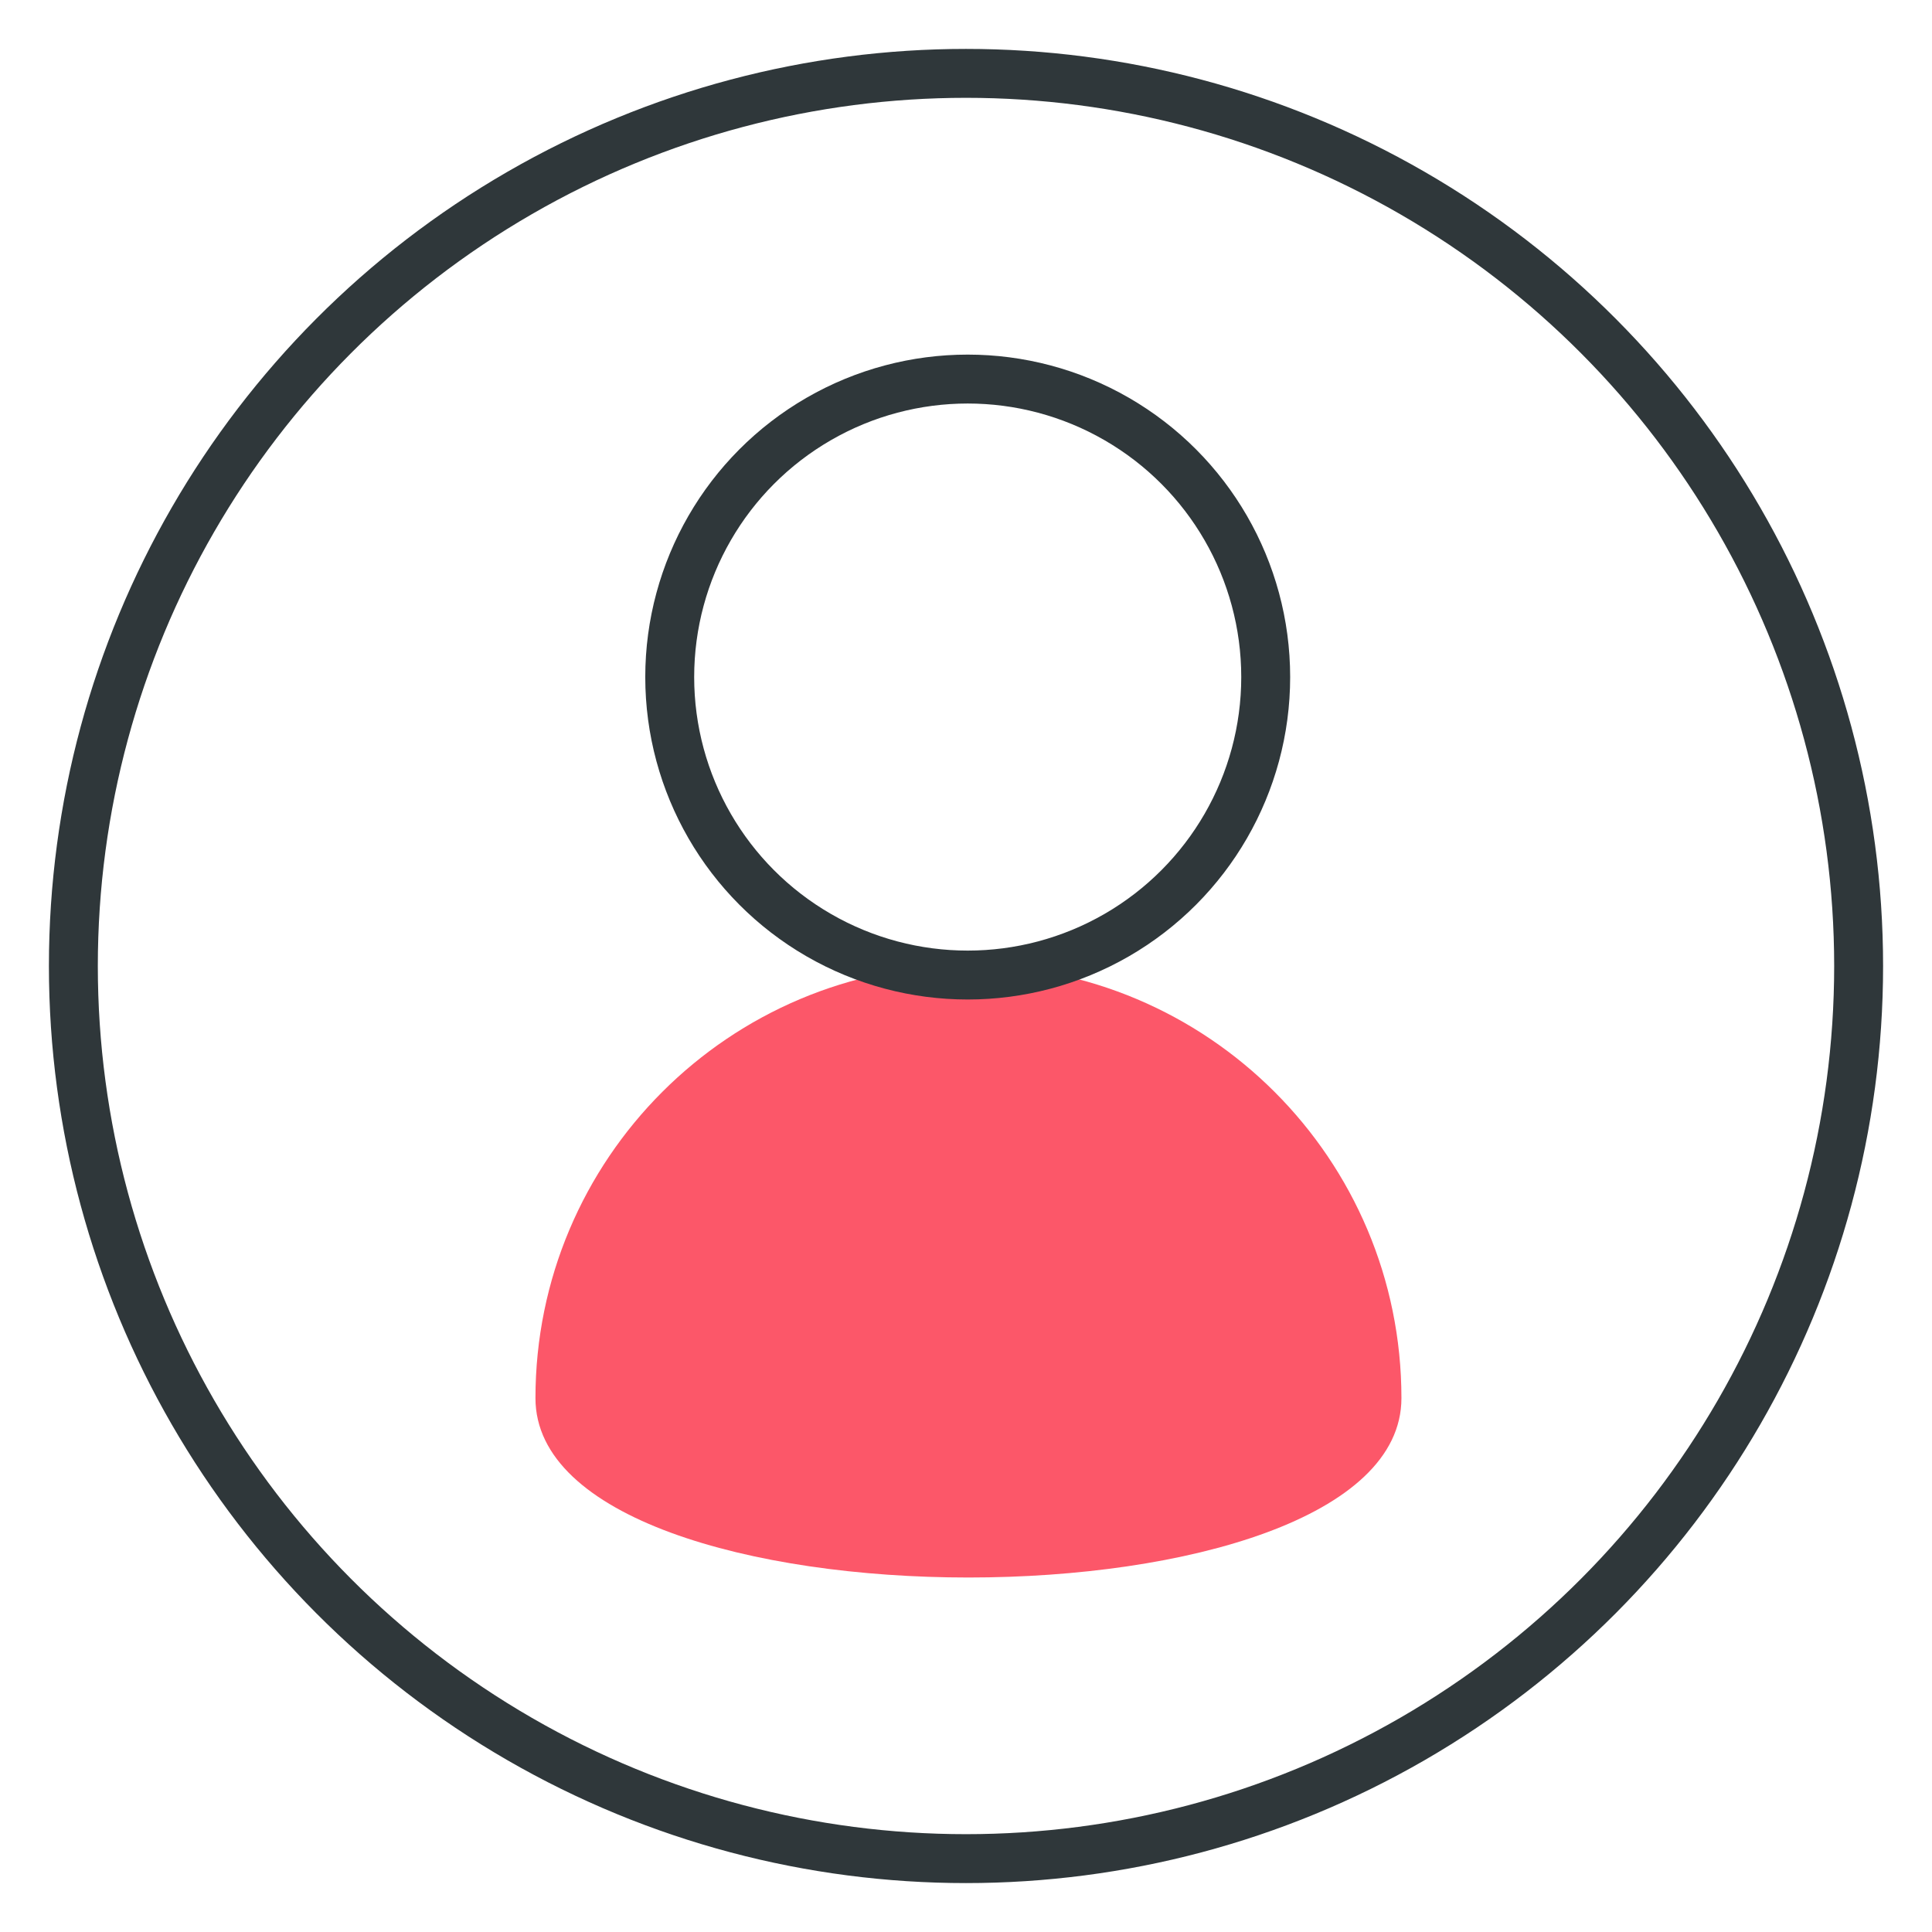
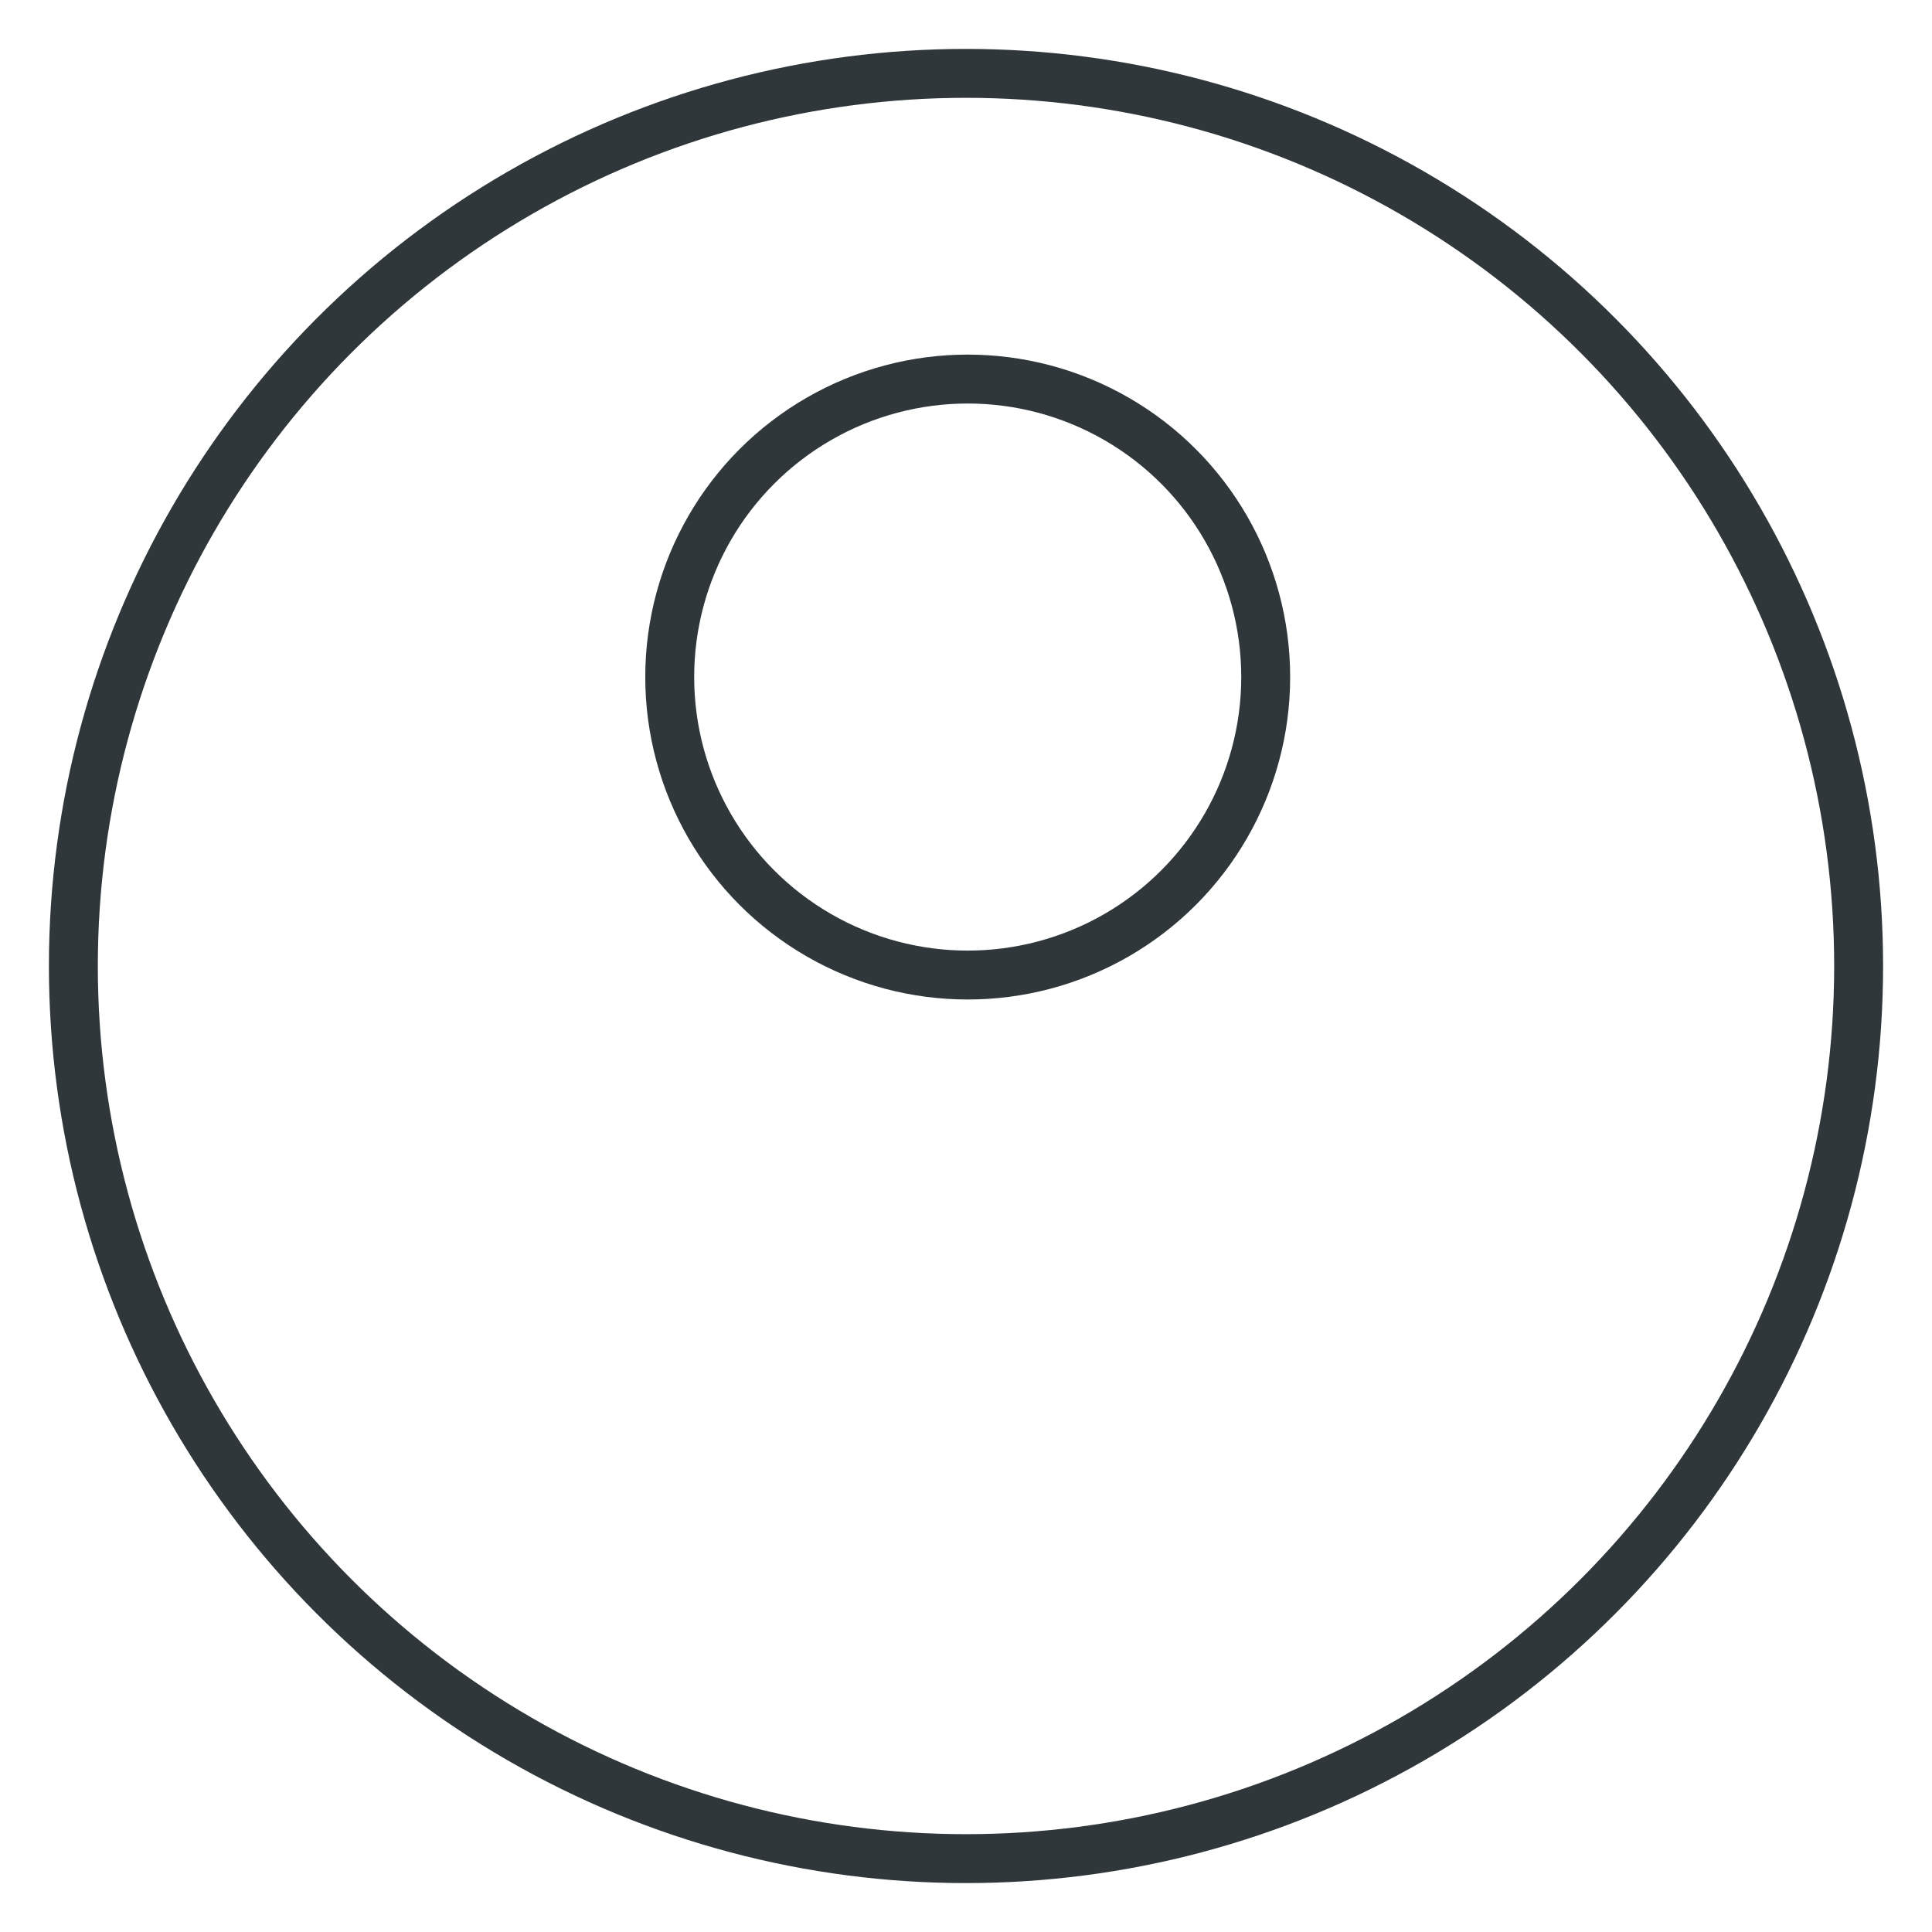
<svg xmlns="http://www.w3.org/2000/svg" version="1.1" x="0px" y="0px" viewBox="0 0 1580 1580" style="enable-background:new 0 0 1580 1580;" xml:space="preserve">
  <style type="text/css">
	.st0{fill:#2F373A;}
	.st1{fill:none;stroke:#FED154;stroke-width:40;stroke-miterlimit:10;}
	.st2{fill:#FFFFFF;}
	.st3{fill:#FED154;stroke:#FED154;stroke-width:25;stroke-miterlimit:10;}
	.st4{fill:none;stroke:#FC5769;stroke-width:40;stroke-miterlimit:10;}
	.st5{fill:none;stroke:#45E0FD;stroke-width:40;stroke-miterlimit:10;}
	.st6{clip-path:url(#SVGID_2_);}
	.st7{fill:none;stroke:#45E0FD;stroke-width:25;stroke-miterlimit:10;}
	.st8{fill:#45E0FD;stroke:#45E0FD;stroke-width:25;stroke-miterlimit:10;}
	.st9{fill:none;stroke:#DC9CFB;stroke-width:40;stroke-miterlimit:10;}
	.st10{fill:none;stroke:#2F373A;stroke-width:40;stroke-miterlimit:10;}
	.st11{fill:#FED154;stroke:#FED154;stroke-miterlimit:10;}
	.st12{fill:#2F373A;stroke:#2F373A;stroke-width:25;stroke-miterlimit:10;}
	.st13{fill:#FC5769;}
	.st14{clip-path:url(#SVGID_4_);}
	.st15{fill:none;stroke:#2F373A;stroke-width:25;stroke-miterlimit:10;}
	.st16{fill:#45E0FD;}
	.st17{fill:#DC9CFB;}
</style>
  <g id="Capa_1">
</g>
  <g id="Capa_3">
</g>
  <g id="Capa_2">
    <g>
      <circle class="st10" cx="790" cy="790" r="730" />
    </g>
    <g>
-       <path class="st13" d="M1146.1,1143.4c0,195.6-708.2,195.6-708.2,0S596.4,789.3,792,789.3S1146.1,947.8,1146.1,1143.4z" />
      <circle class="st10" cx="791.4" cy="553.7" r="243.7" />
    </g>
  </g>
</svg>